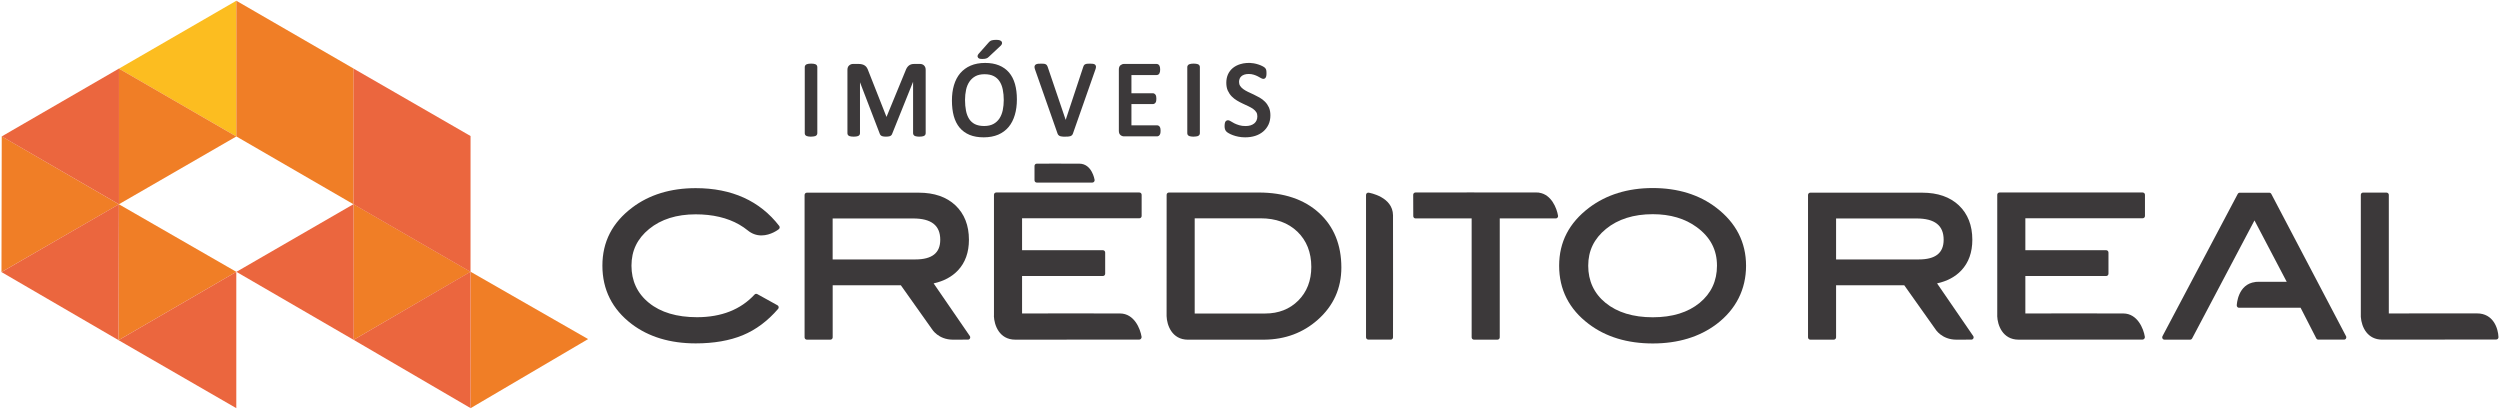
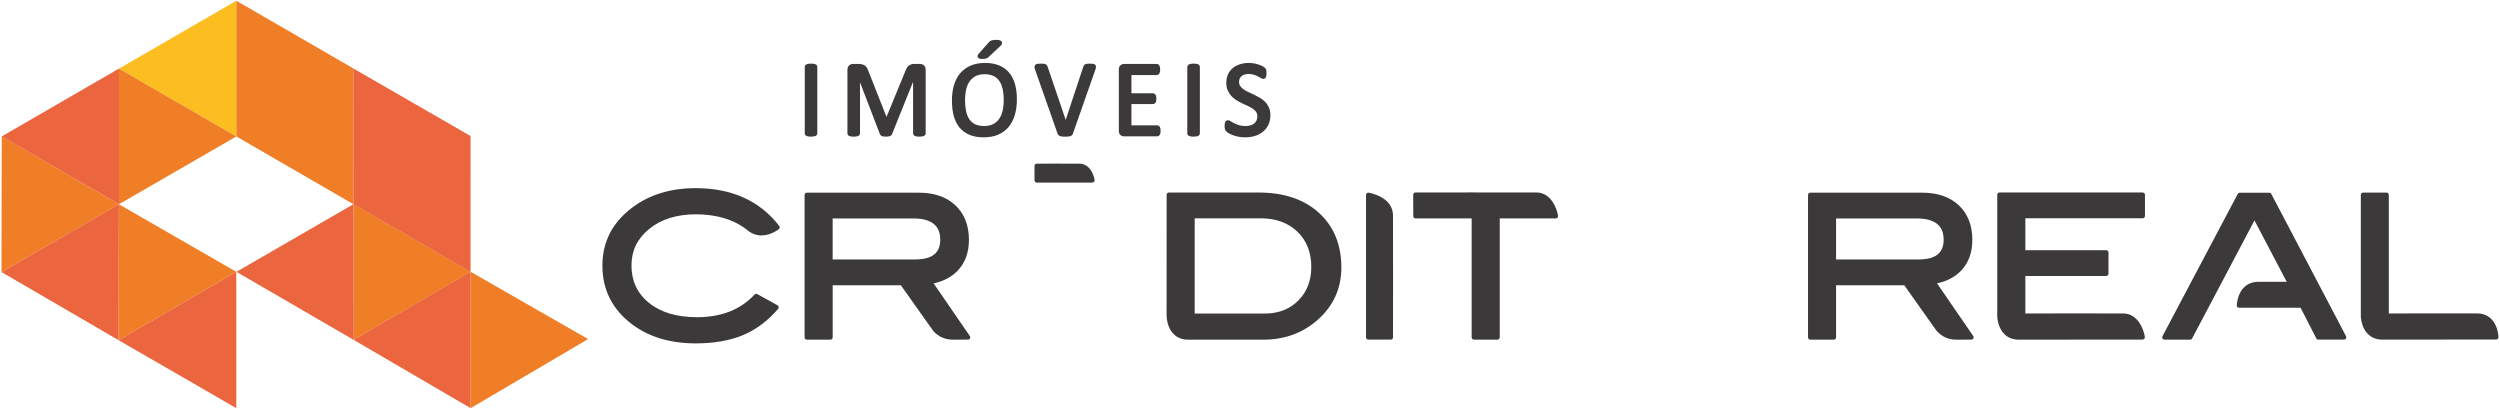
<svg xmlns="http://www.w3.org/2000/svg" width="269px" height="44px" viewBox="0 0 270 44" version="1.1">
  <g id="surface1">
    <path style=" stroke:none;fill-rule:nonzero;fill:rgb(23.529%,22.353%,22.745%);fill-opacity:1;" d="M 117.973 19.637 L 111.973 19.637 C 111.836 19.637 111.727 19.527 111.727 19.387 L 111.727 17.84 C 111.727 17.707 111.832 17.594 111.969 17.594 C 111.969 17.594 115.402 17.582 116.574 17.594 C 117.922 17.605 118.207 19.277 118.219 19.348 C 118.227 19.418 118.207 19.492 118.16 19.547 C 118.113 19.602 118.043 19.637 117.973 19.637 " />
    <path style=" stroke:none;fill-rule:nonzero;fill:rgb(23.529%,22.353%,22.745%);fill-opacity:1;" d="M 212.332 36.602 L 211.27 36.602 C 209.711 36.594 209.035 35.496 209.008 35.449 L 205.66 30.727 L 198.297 30.727 L 198.297 36.355 C 198.297 36.488 198.184 36.602 198.051 36.602 L 195.508 36.602 C 195.375 36.602 195.266 36.488 195.266 36.355 L 195.266 20.977 C 195.266 20.84 195.375 20.727 195.508 20.727 L 207.598 20.727 C 209.27 20.727 210.598 21.191 211.559 22.098 C 212.523 23.016 213.012 24.262 213.012 25.812 C 213.012 27.172 212.613 28.285 211.824 29.121 C 211.172 29.816 210.289 30.285 209.203 30.523 L 213.109 36.211 C 213.16 36.285 213.164 36.383 213.125 36.465 C 213.082 36.547 213 36.598 212.91 36.598 C 212.91 36.598 212.816 36.598 212.328 36.598 M 198.297 27.938 L 207.219 27.938 C 209.035 27.938 209.914 27.242 209.914 25.812 C 209.914 24.266 208.957 23.512 206.984 23.512 L 198.297 23.512 Z M 198.297 27.938 " />
    <path style=" stroke:none;fill-rule:nonzero;fill:rgb(23.529%,22.353%,22.745%);fill-opacity:1;" d="M 218.012 36.602 C 216.258 36.602 215.73 34.996 215.699 34.051 C 215.699 34.031 215.699 34.012 215.703 33.996 L 215.703 20.953 C 215.703 20.816 215.816 20.707 215.949 20.707 L 231.406 20.707 C 231.543 20.707 231.656 20.816 231.656 20.953 L 231.656 23.246 C 231.656 23.383 231.543 23.492 231.406 23.492 L 218.738 23.492 L 218.738 26.941 L 227.469 26.941 C 227.605 26.941 227.715 27.055 227.715 27.191 L 227.715 29.48 C 227.715 29.617 227.605 29.727 227.469 29.727 L 218.738 29.727 L 218.738 33.773 C 220.207 33.77 227.758 33.758 229.324 33.773 C 230.852 33.785 231.508 35.422 231.641 36.285 C 231.641 36.297 231.648 36.309 231.648 36.32 C 231.648 36.461 231.535 36.594 231.398 36.594 Z M 218.012 36.602 " />
    <path style=" stroke:none;fill-rule:nonzero;fill:rgb(23.529%,22.353%,22.745%);fill-opacity:1;" d="M 253.152 36.598 L 250.383 36.598 C 250.289 36.598 250.203 36.547 250.16 36.465 L 248.465 33.156 L 241.816 33.156 C 241.75 33.156 241.684 33.133 241.641 33.082 C 241.594 33.035 241.57 32.969 241.57 32.902 C 241.574 32.805 241.672 30.605 243.574 30.375 C 243.598 30.367 243.629 30.359 243.656 30.359 L 243.781 30.359 C 243.828 30.355 243.855 30.352 243.887 30.352 L 246.965 30.352 L 243.484 23.723 L 236.75 36.469 C 236.707 36.551 236.621 36.602 236.531 36.602 L 233.762 36.602 C 233.676 36.602 233.598 36.559 233.551 36.48 C 233.508 36.406 233.504 36.316 233.543 36.238 L 241.676 20.863 C 241.719 20.785 241.801 20.73 241.895 20.73 L 245.082 20.73 C 245.172 20.73 245.258 20.785 245.301 20.863 L 253.375 36.234 C 253.414 36.312 253.41 36.402 253.367 36.477 C 253.324 36.555 253.242 36.598 253.156 36.598 " />
    <path style=" stroke:none;fill-rule:nonzero;fill:rgb(23.529%,22.353%,22.745%);fill-opacity:1;" d="M 257.277 36.598 C 255.707 36.598 255.055 35.289 254.969 34.148 C 254.961 34.125 254.969 20.965 254.969 20.965 C 254.969 20.828 255.066 20.719 255.203 20.719 L 257.742 20.719 C 257.879 20.719 257.992 20.828 257.992 20.965 L 257.992 33.77 L 267.523 33.766 C 269.281 33.766 269.801 35.383 269.836 36.328 C 269.836 36.398 269.816 36.461 269.766 36.512 C 269.723 36.559 269.656 36.586 269.59 36.586 L 257.273 36.598 Z M 257.277 36.598 " />
    <path style=" stroke:none;fill-rule:nonzero;fill:rgb(23.529%,22.353%,22.745%);fill-opacity:1;" d="M 150.199 36.598 L 147.777 36.594 C 147.641 36.594 147.531 36.484 147.531 36.348 L 147.531 20.973 C 147.531 20.898 147.562 20.832 147.617 20.781 C 147.672 20.734 147.746 20.715 147.816 20.727 C 147.926 20.746 150.426 21.176 150.445 23.168 C 150.461 24.988 150.445 36.242 150.445 36.352 C 150.445 36.422 150.418 36.48 150.371 36.527 C 150.324 36.574 150.262 36.602 150.199 36.602 " />
    <path style=" stroke:none;fill-rule:nonzero;fill:rgb(23.529%,22.353%,22.745%);fill-opacity:1;" d="M 161.727 36.602 L 159.188 36.602 C 159.047 36.602 158.938 36.488 158.938 36.352 L 158.938 23.508 L 152.879 23.508 C 152.742 23.508 152.633 23.398 152.633 23.262 L 152.625 20.953 C 152.625 20.887 152.652 20.824 152.699 20.777 C 152.746 20.73 152.809 20.707 152.871 20.707 C 152.871 20.707 164.234 20.691 165.965 20.707 C 165.973 20.707 166.004 20.711 166.012 20.711 L 166.141 20.711 C 166.18 20.711 166.219 20.719 166.254 20.734 C 167.547 20.938 168.129 22.383 168.27 23.223 C 168.281 23.297 168.262 23.367 168.211 23.422 C 168.168 23.48 168.098 23.508 168.023 23.508 L 161.973 23.508 L 161.973 36.352 C 161.973 36.488 161.863 36.602 161.727 36.602 " />
    <path style=" stroke:none;fill-rule:nonzero;fill:rgb(23.529%,22.353%,22.745%);fill-opacity:1;" d="M 136.391 36.605 L 128.305 36.605 C 126.547 36.605 126.023 35.004 125.992 34.059 C 125.992 34.035 125.996 20.957 125.996 20.957 C 125.996 20.82 126.105 20.711 126.242 20.711 L 135.941 20.711 C 138.66 20.711 140.848 21.449 142.449 22.906 C 144.055 24.371 144.867 26.355 144.867 28.809 C 144.867 31.062 144.008 32.965 142.305 34.465 C 140.75 35.84 138.828 36.582 136.547 36.602 C 136.48 36.602 136.438 36.602 136.391 36.602 M 129.031 33.777 L 136.641 33.777 C 138.09 33.777 139.293 33.305 140.223 32.371 C 141.148 31.438 141.621 30.219 141.621 28.746 C 141.621 27.18 141.113 25.898 140.121 24.941 C 139.121 23.98 137.785 23.496 136.152 23.496 L 129.027 23.496 L 129.027 33.777 Z M 129.031 33.777 " />
    <path style=" stroke:none;fill-rule:nonzero;fill:rgb(23.529%,22.353%,22.745%);fill-opacity:1;" d="M 75.133 37.004 C 72.375 37.004 70.055 36.301 68.227 34.918 C 66.125 33.32 65.059 31.199 65.059 28.609 C 65.059 26.023 66.137 23.957 68.27 22.344 C 70.109 20.949 72.422 20.238 75.133 20.238 C 79.035 20.238 82.07 21.613 84.156 24.32 C 84.238 24.43 84.219 24.582 84.113 24.668 C 84.082 24.695 83.258 25.344 82.234 25.344 C 81.691 25.344 81.191 25.16 80.754 24.801 C 80.48 24.578 80.18 24.371 79.836 24.172 C 78.555 23.438 76.973 23.066 75.133 23.066 C 73.082 23.066 71.391 23.598 70.109 24.645 C 68.824 25.695 68.199 26.992 68.199 28.609 C 68.199 30.23 68.816 31.602 70.09 32.629 C 71.355 33.656 73.102 34.176 75.277 34.176 C 77.906 34.176 79.996 33.352 81.492 31.73 C 81.57 31.645 81.695 31.625 81.793 31.684 L 83.973 32.891 C 84.039 32.926 84.082 32.992 84.094 33.066 C 84.109 33.137 84.09 33.211 84.043 33.27 C 82.918 34.578 81.633 35.539 80.211 36.125 C 78.797 36.707 77.09 37.004 75.133 37.004 " />
    <path style=" stroke:none;fill-rule:nonzero;fill:rgb(23.529%,22.353%,22.745%);fill-opacity:1;" d="M 103.961 36.602 L 102.898 36.602 C 101.34 36.594 100.668 35.496 100.641 35.449 L 97.293 30.727 L 89.93 30.727 L 89.93 36.355 C 89.93 36.488 89.816 36.602 89.684 36.602 L 87.141 36.602 C 87.004 36.602 86.895 36.488 86.895 36.355 L 86.895 20.977 C 86.895 20.84 87.004 20.727 87.141 20.727 L 99.23 20.727 C 100.898 20.727 102.23 21.191 103.191 22.098 C 104.156 23.016 104.645 24.262 104.645 25.812 C 104.645 27.172 104.246 28.285 103.457 29.121 C 102.801 29.816 101.922 30.285 100.832 30.523 L 104.742 36.211 C 104.793 36.285 104.797 36.383 104.758 36.465 C 104.719 36.547 104.633 36.598 104.543 36.598 C 104.543 36.598 104.449 36.598 103.965 36.598 M 89.93 27.938 L 98.848 27.938 C 100.664 27.938 101.547 27.242 101.547 25.812 C 101.547 24.266 100.59 23.512 98.617 23.512 L 89.926 23.512 L 89.926 27.938 Z M 89.93 27.938 " />
-     <path style=" stroke:none;fill-rule:nonzero;fill:rgb(23.529%,22.353%,22.745%);fill-opacity:1;" d="M 109.656 36.602 C 107.898 36.602 107.375 34.996 107.34 34.051 C 107.34 34.031 107.34 34.012 107.348 33.996 L 107.348 20.953 C 107.348 20.816 107.457 20.707 107.594 20.707 L 123.051 20.707 C 123.188 20.707 123.297 20.816 123.297 20.953 L 123.297 23.246 C 123.297 23.383 123.188 23.492 123.051 23.492 L 110.383 23.492 L 110.383 26.941 L 119.113 26.941 C 119.25 26.941 119.359 27.055 119.359 27.191 L 119.359 29.48 C 119.359 29.617 119.25 29.727 119.113 29.727 L 110.383 29.727 L 110.383 33.773 C 111.852 33.77 119.402 33.758 120.969 33.773 C 122.5 33.785 123.152 35.422 123.289 36.285 C 123.289 36.297 123.293 36.309 123.293 36.32 C 123.293 36.461 123.18 36.594 123.043 36.594 Z M 109.656 36.602 " />
-     <path style=" stroke:none;fill-rule:nonzero;fill:rgb(23.529%,22.353%,22.745%);fill-opacity:1;" d="M 178.5 37.012 C 175.75 37.012 173.418 36.301 171.578 34.902 C 169.461 33.305 168.387 31.191 168.387 28.617 C 168.387 26.043 169.477 23.98 171.621 22.352 C 173.492 20.941 175.809 20.227 178.5 20.227 C 181.195 20.227 183.523 20.941 185.363 22.355 C 187.492 23.98 188.574 26.086 188.574 28.617 C 188.574 31.148 187.5 33.324 185.383 34.926 C 183.543 36.309 181.227 37.012 178.5 37.012 M 178.5 23.051 C 176.438 23.051 174.742 23.586 173.449 24.641 C 172.16 25.695 171.527 26.996 171.527 28.617 C 171.527 30.238 172.145 31.609 173.406 32.633 C 174.668 33.66 176.383 34.184 178.5 34.184 C 180.621 34.184 182.312 33.656 183.566 32.625 C 184.805 31.605 185.434 30.254 185.434 28.617 C 185.434 26.891 184.719 25.527 183.246 24.449 C 181.984 23.523 180.391 23.051 178.5 23.051 Z M 178.5 23.051 " />
    <path style=" stroke:none;fill-rule:nonzero;fill:rgb(23.529%,22.353%,22.745%);fill-opacity:1;" d="M 87.59 14.68 C 87.488 14.68 87.402 14.672 87.328 14.66 C 87.25 14.648 87.188 14.633 87.141 14.617 C 87.062 14.59 87.004 14.547 86.965 14.492 C 86.93 14.438 86.914 14.375 86.914 14.305 L 86.914 7.16 C 86.914 7.09 86.934 7.023 86.977 6.969 C 87.016 6.914 87.074 6.871 87.152 6.848 C 87.199 6.832 87.262 6.816 87.34 6.805 C 87.484 6.781 87.723 6.785 87.859 6.805 C 87.934 6.816 87.996 6.832 88.043 6.848 C 88.121 6.875 88.18 6.918 88.215 6.973 C 88.25 7.027 88.27 7.09 88.27 7.16 L 88.27 14.305 C 88.27 14.371 88.25 14.438 88.215 14.488 C 88.18 14.543 88.121 14.59 88.043 14.617 C 87.996 14.633 87.934 14.648 87.859 14.656 C 87.789 14.668 87.699 14.676 87.594 14.676 " />
    <path style=" stroke:none;fill-rule:nonzero;fill:rgb(23.529%,22.353%,22.745%);fill-opacity:1;" d="M 99.289 14.68 C 99.191 14.68 99.102 14.672 99.031 14.66 C 98.949 14.648 98.887 14.633 98.84 14.617 C 98.766 14.59 98.711 14.551 98.672 14.492 C 98.633 14.438 98.613 14.375 98.613 14.305 L 98.613 8.75 L 96.34 14.406 C 96.316 14.457 96.285 14.504 96.246 14.539 C 96.203 14.578 96.152 14.605 96.09 14.629 C 96.035 14.645 95.977 14.66 95.906 14.664 C 95.781 14.68 95.582 14.68 95.457 14.664 C 95.383 14.652 95.324 14.641 95.277 14.625 C 95.211 14.602 95.164 14.57 95.125 14.535 C 95.078 14.496 95.047 14.445 95.027 14.395 L 92.879 8.805 L 92.879 14.305 C 92.879 14.375 92.859 14.438 92.824 14.492 C 92.785 14.551 92.727 14.59 92.648 14.617 C 92.602 14.637 92.539 14.652 92.465 14.66 C 92.324 14.684 92.074 14.684 91.93 14.66 C 91.852 14.648 91.789 14.633 91.742 14.617 C 91.664 14.59 91.609 14.543 91.57 14.484 C 91.539 14.434 91.523 14.371 91.523 14.309 L 91.523 7.461 C 91.523 7.242 91.59 7.078 91.723 6.973 C 91.84 6.875 91.977 6.824 92.121 6.824 L 92.727 6.824 C 92.867 6.824 92.992 6.84 93.102 6.867 C 93.215 6.895 93.32 6.941 93.41 7.004 C 93.5 7.066 93.574 7.148 93.633 7.246 C 93.688 7.336 93.734 7.438 93.773 7.555 L 95.742 12.547 L 97.793 7.562 C 97.836 7.441 97.887 7.332 97.945 7.238 C 98.008 7.141 98.078 7.062 98.156 7 C 98.234 6.938 98.324 6.891 98.422 6.863 C 98.512 6.84 98.613 6.824 98.727 6.824 L 99.363 6.824 C 99.441 6.824 99.516 6.836 99.586 6.859 C 99.668 6.887 99.738 6.93 99.793 6.984 C 99.848 7.039 99.891 7.105 99.926 7.184 C 99.957 7.262 99.973 7.355 99.973 7.457 L 99.973 14.305 C 99.973 14.371 99.953 14.438 99.918 14.492 C 99.879 14.547 99.82 14.59 99.742 14.617 C 99.695 14.633 99.633 14.648 99.559 14.66 C 99.492 14.668 99.402 14.676 99.293 14.676 " />
    <path style=" stroke:none;fill-rule:nonzero;fill:rgb(23.529%,22.353%,22.745%);fill-opacity:1;" d="M 106.242 14.75 C 105.66 14.75 105.148 14.664 104.723 14.488 C 104.289 14.309 103.926 14.047 103.641 13.707 C 103.359 13.371 103.145 12.945 103.008 12.453 C 102.875 11.965 102.809 11.402 102.809 10.773 C 102.809 10.145 102.883 9.617 103.027 9.121 C 103.176 8.617 103.402 8.184 103.699 7.832 C 104.004 7.477 104.383 7.195 104.832 7.004 C 105.277 6.812 105.805 6.715 106.395 6.715 C 106.984 6.715 107.465 6.805 107.891 6.977 C 108.324 7.152 108.688 7.414 108.977 7.75 C 109.262 8.086 109.48 8.504 109.617 8.992 C 109.754 9.473 109.824 10.031 109.824 10.648 C 109.824 11.266 109.75 11.832 109.602 12.328 C 109.453 12.832 109.23 13.273 108.934 13.629 C 108.633 13.988 108.254 14.27 107.801 14.465 C 107.355 14.652 106.832 14.75 106.242 14.75 M 106.332 7.934 C 105.938 7.934 105.605 8.008 105.34 8.152 C 105.078 8.297 104.863 8.496 104.699 8.738 C 104.531 8.984 104.406 9.281 104.336 9.613 C 104.262 9.957 104.223 10.324 104.223 10.707 C 104.223 11.129 104.258 11.523 104.328 11.879 C 104.395 12.223 104.512 12.52 104.668 12.766 C 104.82 13.004 105.031 13.191 105.285 13.324 C 105.551 13.457 105.887 13.527 106.289 13.527 C 106.695 13.527 107.027 13.449 107.293 13.305 C 107.559 13.16 107.773 12.961 107.938 12.715 C 108.105 12.461 108.223 12.16 108.297 11.824 C 108.367 11.477 108.406 11.105 108.406 10.719 C 108.406 10.328 108.371 9.93 108.297 9.578 C 108.227 9.242 108.113 8.945 107.949 8.699 C 107.797 8.461 107.582 8.27 107.324 8.137 C 107.062 8.004 106.727 7.934 106.328 7.934 Z M 106.094 6.289 C 105.992 6.289 105.914 6.281 105.852 6.27 C 105.762 6.254 105.695 6.219 105.645 6.168 C 105.586 6.102 105.562 6.008 105.586 5.918 C 105.602 5.859 105.633 5.801 105.688 5.734 L 106.777 4.504 C 106.828 4.445 106.879 4.395 106.938 4.359 C 106.988 4.32 107.051 4.293 107.121 4.273 C 107.184 4.254 107.254 4.242 107.336 4.234 C 107.41 4.227 107.496 4.223 107.598 4.223 C 107.73 4.223 107.836 4.234 107.918 4.254 C 108.012 4.281 108.086 4.316 108.141 4.367 C 108.211 4.441 108.238 4.543 108.211 4.641 C 108.195 4.703 108.16 4.766 108.105 4.824 L 106.793 6.055 C 106.746 6.102 106.703 6.137 106.66 6.164 C 106.613 6.195 106.559 6.219 106.5 6.238 C 106.449 6.258 106.387 6.27 106.316 6.273 C 106.258 6.281 106.184 6.285 106.094 6.285 Z M 106.094 6.289 " />
    <path style=" stroke:none;fill-rule:nonzero;fill:rgb(23.529%,22.353%,22.745%);fill-opacity:1;" d="M 115.066 14.68 C 114.98 14.68 114.906 14.68 114.844 14.676 C 114.77 14.672 114.707 14.664 114.652 14.656 C 114.598 14.648 114.555 14.637 114.516 14.629 C 114.465 14.609 114.422 14.59 114.379 14.566 C 114.336 14.535 114.301 14.5 114.27 14.457 C 114.25 14.426 114.234 14.391 114.215 14.344 L 111.785 7.426 C 111.75 7.324 111.73 7.238 111.727 7.164 C 111.723 7.055 111.766 6.957 111.848 6.895 C 111.91 6.848 111.996 6.816 112.109 6.805 C 112.191 6.797 112.297 6.793 112.438 6.793 C 112.551 6.793 112.641 6.793 112.711 6.801 C 112.793 6.809 112.863 6.824 112.914 6.848 C 112.98 6.879 113.031 6.918 113.066 6.973 C 113.094 7.008 113.113 7.051 113.137 7.105 L 115.094 12.867 L 116.996 7.125 C 117.012 7.078 117.031 7.031 117.055 6.988 C 117.09 6.926 117.148 6.879 117.227 6.848 C 117.281 6.824 117.352 6.809 117.438 6.801 C 117.59 6.789 117.895 6.789 118.039 6.809 C 118.152 6.824 118.234 6.859 118.289 6.922 C 118.332 6.969 118.379 7.051 118.363 7.188 C 118.359 7.254 118.336 7.332 118.301 7.434 L 115.875 14.348 C 115.852 14.418 115.816 14.473 115.77 14.52 C 115.723 14.566 115.656 14.605 115.582 14.629 C 115.52 14.648 115.445 14.66 115.355 14.668 C 115.277 14.672 115.18 14.676 115.062 14.676 " />
    <path style=" stroke:none;fill-rule:nonzero;fill:rgb(23.529%,22.353%,22.745%);fill-opacity:1;" d="M 124.957 14.645 L 121.391 14.645 C 121.262 14.645 121.137 14.602 121.027 14.516 C 120.902 14.422 120.836 14.266 120.836 14.055 L 120.836 7.414 C 120.836 7.203 120.902 7.047 121.027 6.953 C 121.141 6.867 121.262 6.824 121.391 6.824 L 124.918 6.824 C 124.98 6.824 125.043 6.844 125.098 6.879 C 125.156 6.914 125.199 6.965 125.23 7.035 C 125.25 7.082 125.266 7.141 125.281 7.207 C 125.293 7.266 125.297 7.34 125.297 7.434 C 125.297 7.516 125.293 7.586 125.281 7.648 C 125.266 7.719 125.25 7.773 125.227 7.82 C 125.199 7.887 125.156 7.938 125.098 7.973 C 125.043 8.004 124.984 8.023 124.918 8.023 L 122.195 8.023 L 122.195 9.988 L 124.504 9.988 C 124.574 9.988 124.637 10.008 124.691 10.047 C 124.742 10.078 124.781 10.125 124.812 10.18 C 124.844 10.23 124.863 10.293 124.871 10.371 C 124.883 10.43 124.887 10.504 124.887 10.586 C 124.887 10.668 124.883 10.734 124.871 10.793 C 124.863 10.867 124.844 10.926 124.812 10.977 C 124.777 11.039 124.734 11.086 124.676 11.113 C 124.625 11.145 124.566 11.16 124.504 11.16 L 122.195 11.16 L 122.195 13.453 L 124.957 13.453 C 125.023 13.453 125.082 13.469 125.137 13.5 C 125.188 13.531 125.234 13.578 125.266 13.637 C 125.297 13.691 125.316 13.754 125.328 13.832 C 125.34 13.891 125.344 13.965 125.344 14.051 C 125.344 14.133 125.34 14.199 125.328 14.258 C 125.316 14.332 125.301 14.398 125.266 14.453 C 125.234 14.512 125.188 14.562 125.137 14.594 C 125.082 14.629 125.023 14.645 124.957 14.645 " />
    <path style=" stroke:none;fill-rule:nonzero;fill:rgb(23.529%,22.353%,22.745%);fill-opacity:1;" d="M 128.906 14.68 C 128.805 14.68 128.719 14.672 128.645 14.66 C 128.562 14.648 128.5 14.633 128.453 14.617 C 128.379 14.59 128.32 14.547 128.281 14.492 C 128.246 14.438 128.227 14.375 128.227 14.305 L 128.227 7.16 C 128.227 7.09 128.25 7.023 128.293 6.969 C 128.332 6.914 128.391 6.871 128.469 6.848 C 128.516 6.832 128.574 6.816 128.652 6.805 C 128.801 6.781 129.035 6.785 129.172 6.805 C 129.25 6.816 129.312 6.832 129.359 6.848 C 129.434 6.875 129.496 6.918 129.531 6.973 C 129.566 7.027 129.586 7.09 129.586 7.16 L 129.586 14.305 C 129.586 14.371 129.566 14.438 129.531 14.488 C 129.492 14.543 129.434 14.59 129.359 14.617 C 129.312 14.633 129.25 14.648 129.172 14.656 C 129.105 14.668 129.016 14.676 128.906 14.676 " />
    <path style=" stroke:none;fill-rule:nonzero;fill:rgb(23.529%,22.353%,22.745%);fill-opacity:1;" d="M 134.488 14.75 C 134.227 14.75 133.98 14.73 133.762 14.684 C 133.539 14.641 133.336 14.586 133.164 14.52 C 132.988 14.457 132.836 14.387 132.715 14.316 C 132.586 14.242 132.496 14.18 132.441 14.117 C 132.375 14.051 132.328 13.965 132.297 13.867 C 132.27 13.777 132.254 13.668 132.254 13.531 C 132.254 13.434 132.262 13.355 132.27 13.293 C 132.281 13.219 132.297 13.16 132.316 13.109 C 132.348 13.039 132.395 12.984 132.449 12.953 C 132.582 12.875 132.73 12.887 132.953 13.035 C 133.047 13.094 133.164 13.164 133.309 13.238 C 133.453 13.309 133.629 13.379 133.836 13.441 C 134.035 13.504 134.27 13.531 134.531 13.531 C 134.727 13.531 134.906 13.504 135.062 13.457 C 135.219 13.406 135.352 13.336 135.461 13.246 C 135.57 13.156 135.648 13.051 135.707 12.922 C 135.766 12.793 135.793 12.645 135.793 12.477 C 135.793 12.309 135.758 12.156 135.68 12.035 C 135.598 11.906 135.484 11.789 135.348 11.691 C 135.203 11.586 135.031 11.488 134.84 11.398 L 134.223 11.109 C 134.008 11.008 133.793 10.898 133.594 10.777 C 133.383 10.648 133.188 10.5 133.023 10.328 C 132.852 10.152 132.711 9.941 132.602 9.707 C 132.492 9.465 132.441 9.176 132.441 8.852 C 132.441 8.523 132.504 8.207 132.625 7.941 C 132.75 7.672 132.926 7.445 133.148 7.262 C 133.371 7.082 133.629 6.945 133.93 6.852 C 134.375 6.711 134.891 6.672 135.41 6.758 C 135.586 6.789 135.75 6.832 135.906 6.883 C 136.062 6.934 136.207 6.992 136.328 7.055 C 136.465 7.125 136.551 7.18 136.602 7.23 C 136.652 7.285 136.684 7.324 136.707 7.359 C 136.727 7.395 136.742 7.438 136.754 7.488 C 136.762 7.527 136.77 7.578 136.773 7.633 C 136.777 7.684 136.781 7.746 136.781 7.824 C 136.781 7.906 136.777 7.973 136.773 8.031 C 136.766 8.098 136.754 8.156 136.738 8.199 C 136.715 8.27 136.68 8.328 136.629 8.371 C 136.512 8.465 136.379 8.469 136.148 8.332 C 136.059 8.277 135.953 8.219 135.828 8.156 C 135.707 8.094 135.562 8.035 135.395 7.984 C 135.09 7.887 134.652 7.879 134.375 7.98 C 134.242 8.027 134.137 8.09 134.059 8.164 C 133.977 8.234 133.922 8.32 133.879 8.426 C 133.84 8.527 133.816 8.641 133.816 8.758 C 133.816 8.93 133.855 9.07 133.934 9.191 C 134.016 9.32 134.129 9.438 134.27 9.539 C 134.418 9.648 134.59 9.746 134.781 9.84 C 134.984 9.934 135.191 10.031 135.402 10.129 C 135.617 10.23 135.828 10.34 136.035 10.457 C 136.254 10.582 136.449 10.73 136.617 10.902 C 136.793 11.078 136.934 11.285 137.043 11.52 C 137.148 11.762 137.203 12.047 137.203 12.367 C 137.203 12.738 137.137 13.082 136.996 13.379 C 136.855 13.672 136.66 13.93 136.414 14.133 C 136.164 14.34 135.875 14.496 135.547 14.598 C 135.219 14.699 134.867 14.75 134.492 14.75 " />
    <path style=" stroke:none;fill-rule:nonzero;fill:rgb(98.824%,74.118%,12.549%);fill-opacity:1;" d="M 25.523 14.656 L 12.844 7.332 L 25.523 0 Z M 25.523 14.656 " />
    <path style=" stroke:none;fill-rule:nonzero;fill:rgb(94.118%,49.412%,14.902%);fill-opacity:1;" d="M 12.836 21.98 L 25.523 14.656 L 12.836 7.324 Z M 12.836 21.98 " />
    <path style=" stroke:none;fill-rule:nonzero;fill:rgb(94.118%,49.412%,14.902%);fill-opacity:1;" d="M 25.523 0 L 25.523 14.652 L 38.184 21.984 L 38.188 7.324 Z M 25.523 0 " />
    <path style=" stroke:none;fill-rule:nonzero;fill:rgb(94.118%,49.412%,14.902%);fill-opacity:1;" d="M 12.848 21.98 L 0.16 29.301 L 0.188 14.645 Z M 12.848 21.98 " />
    <path style=" stroke:none;fill-rule:nonzero;fill:rgb(94.118%,49.412%,14.902%);fill-opacity:1;" d="M 25.523 29.277 L 12.797 36.66 L 12.836 21.977 Z M 25.523 29.277 " />
    <path style=" stroke:none;fill-rule:nonzero;fill:rgb(94.118%,49.412%,14.902%);fill-opacity:1;" d="M 38.18 36.629 L 38.184 21.969 L 50.824 29.273 Z M 38.18 36.629 " />
    <path style=" stroke:none;fill-rule:nonzero;fill:rgb(94.118%,49.412%,14.902%);fill-opacity:1;" d="M 63.516 36.539 L 50.816 29.262 L 50.824 44 Z M 63.516 36.539 " />
    <path style=" stroke:none;fill-rule:nonzero;fill:rgb(92.157%,40%,24.314%);fill-opacity:1;" d="M 12.848 21.98 L 0.184 14.652 L 12.848 7.324 Z M 12.848 21.98 " />
    <path style=" stroke:none;fill-rule:nonzero;fill:rgb(92.157%,40%,24.314%);fill-opacity:1;" d="M 38.18 7.324 L 38.18 21.984 L 50.816 29.281 L 50.82 14.609 Z M 38.18 7.324 " />
    <path style=" stroke:none;fill-rule:nonzero;fill:rgb(92.157%,40%,24.314%);fill-opacity:1;" d="M 12.84 21.977 L 12.797 36.652 L 0.16 29.301 Z M 12.84 21.977 " />
    <path style=" stroke:none;fill-rule:nonzero;fill:rgb(92.157%,40%,24.314%);fill-opacity:1;" d="M 25.531 29.277 L 38.195 36.625 L 38.184 21.965 Z M 25.531 29.277 " />
    <path style=" stroke:none;fill-rule:nonzero;fill:rgb(92.157%,40%,24.314%);fill-opacity:1;" d="M 38.188 36.621 L 50.824 43.996 L 50.816 29.262 Z M 38.188 36.621 " />
    <path style=" stroke:none;fill-rule:nonzero;fill:rgb(92.157%,40%,24.314%);fill-opacity:1;" d="M 25.52 29.277 L 25.52 44 L 12.801 36.656 Z M 25.52 29.277 " />
  </g>
</svg>